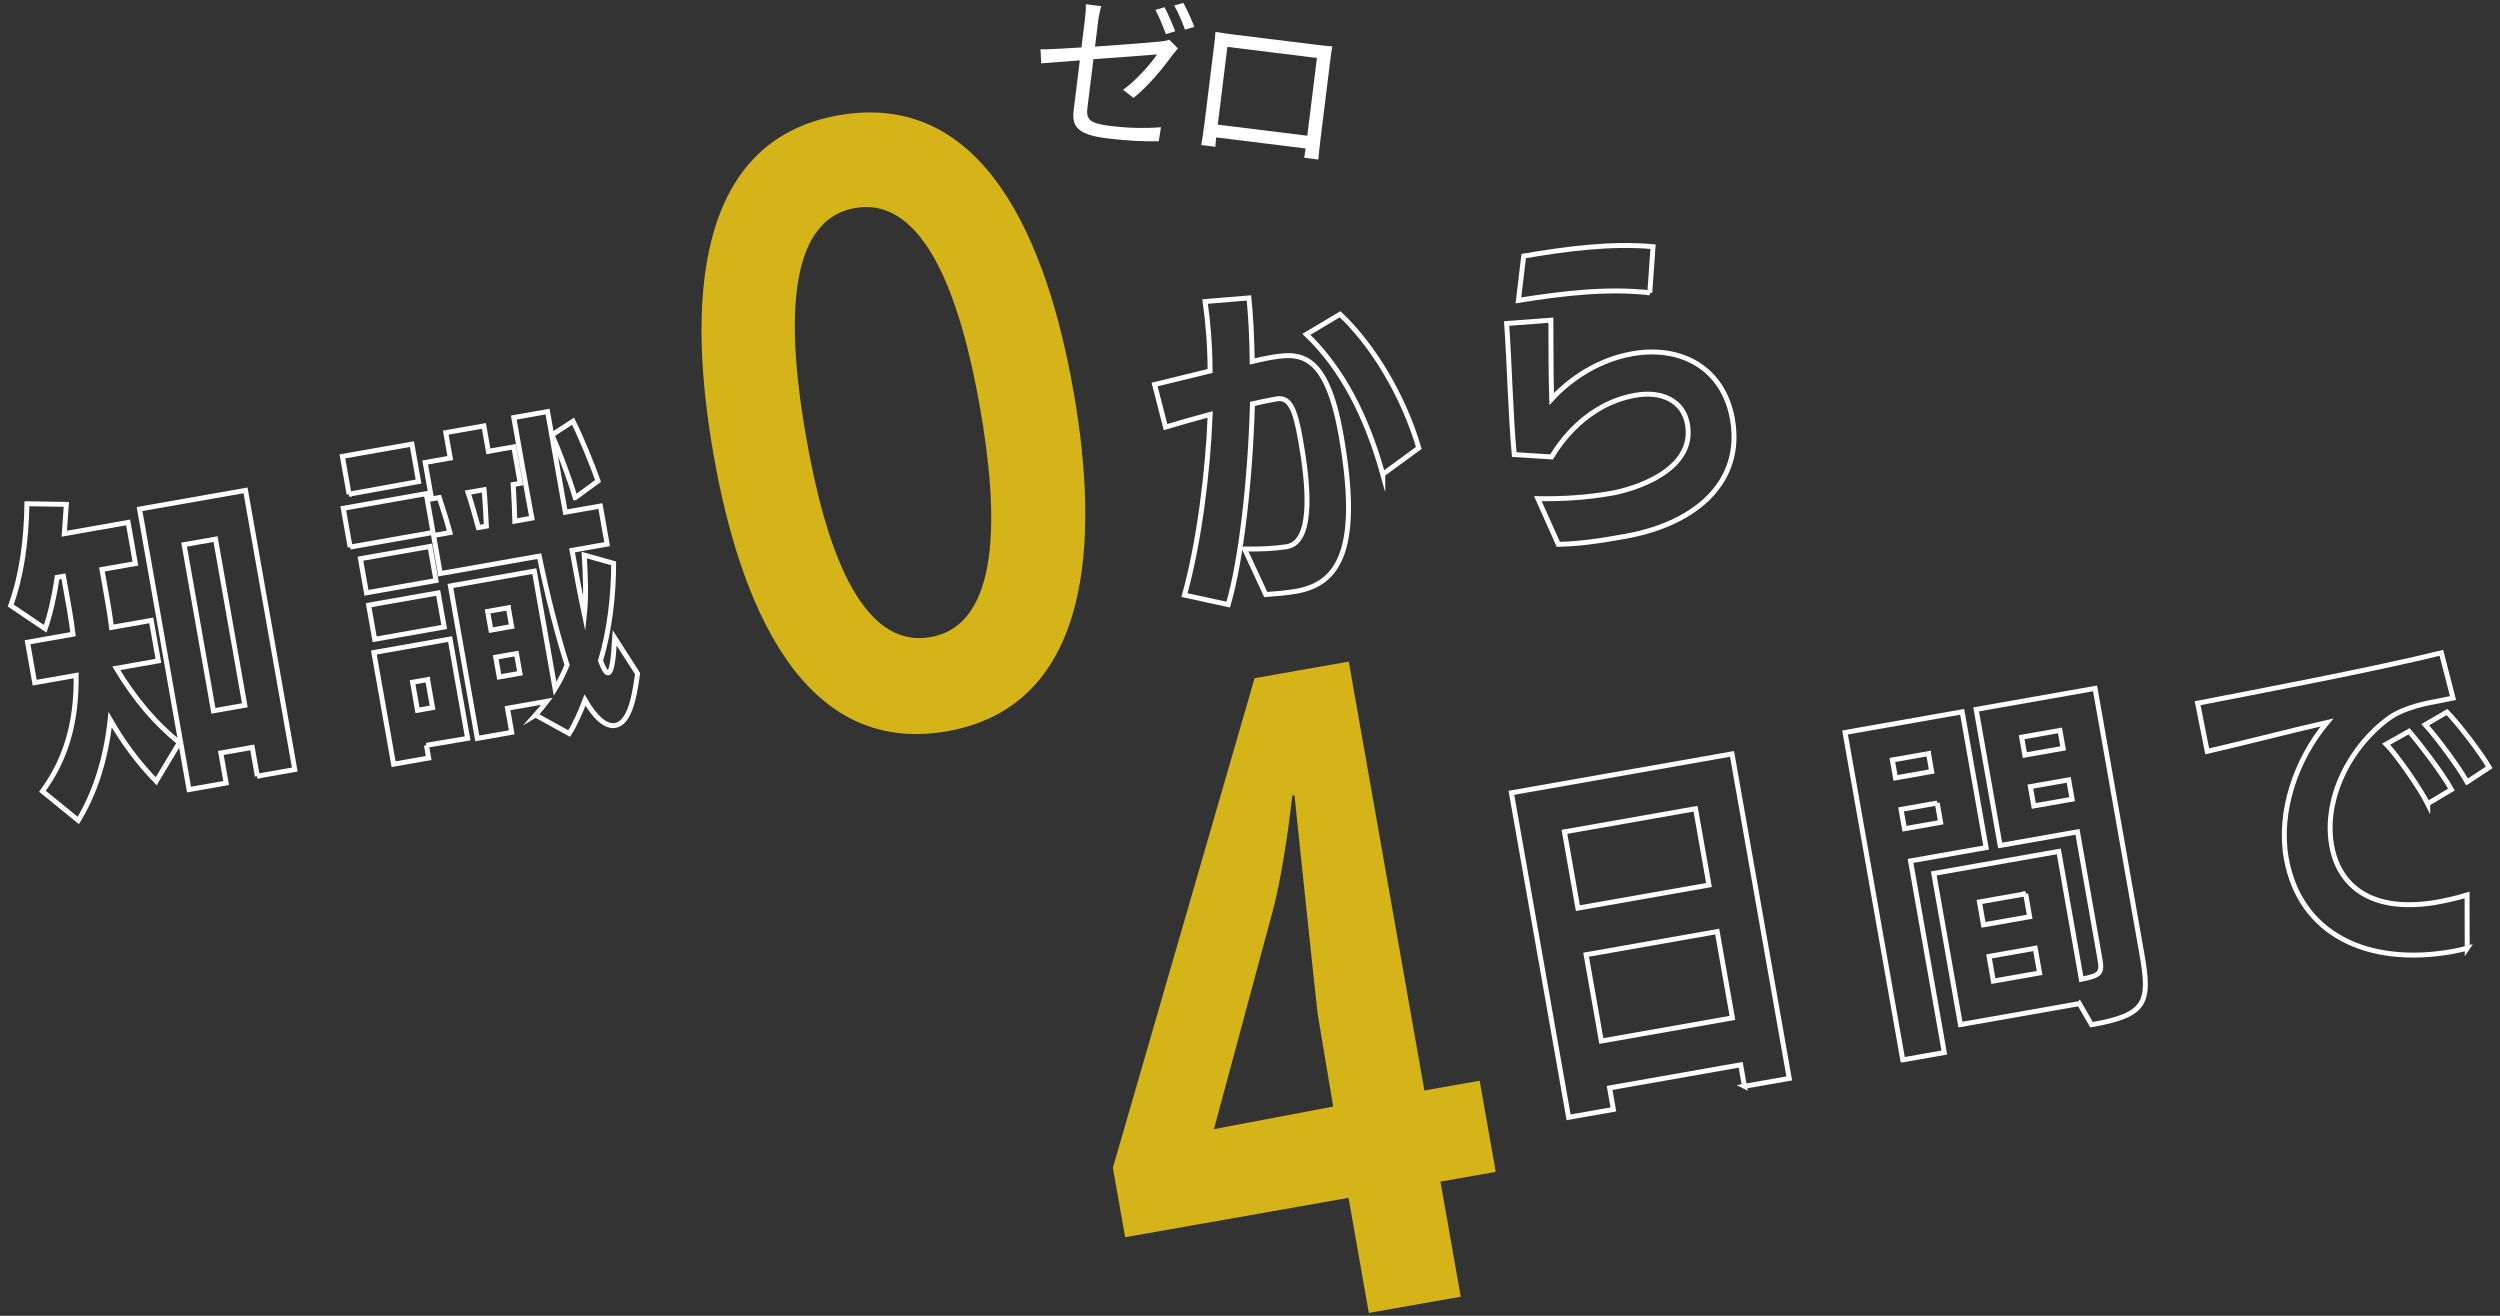
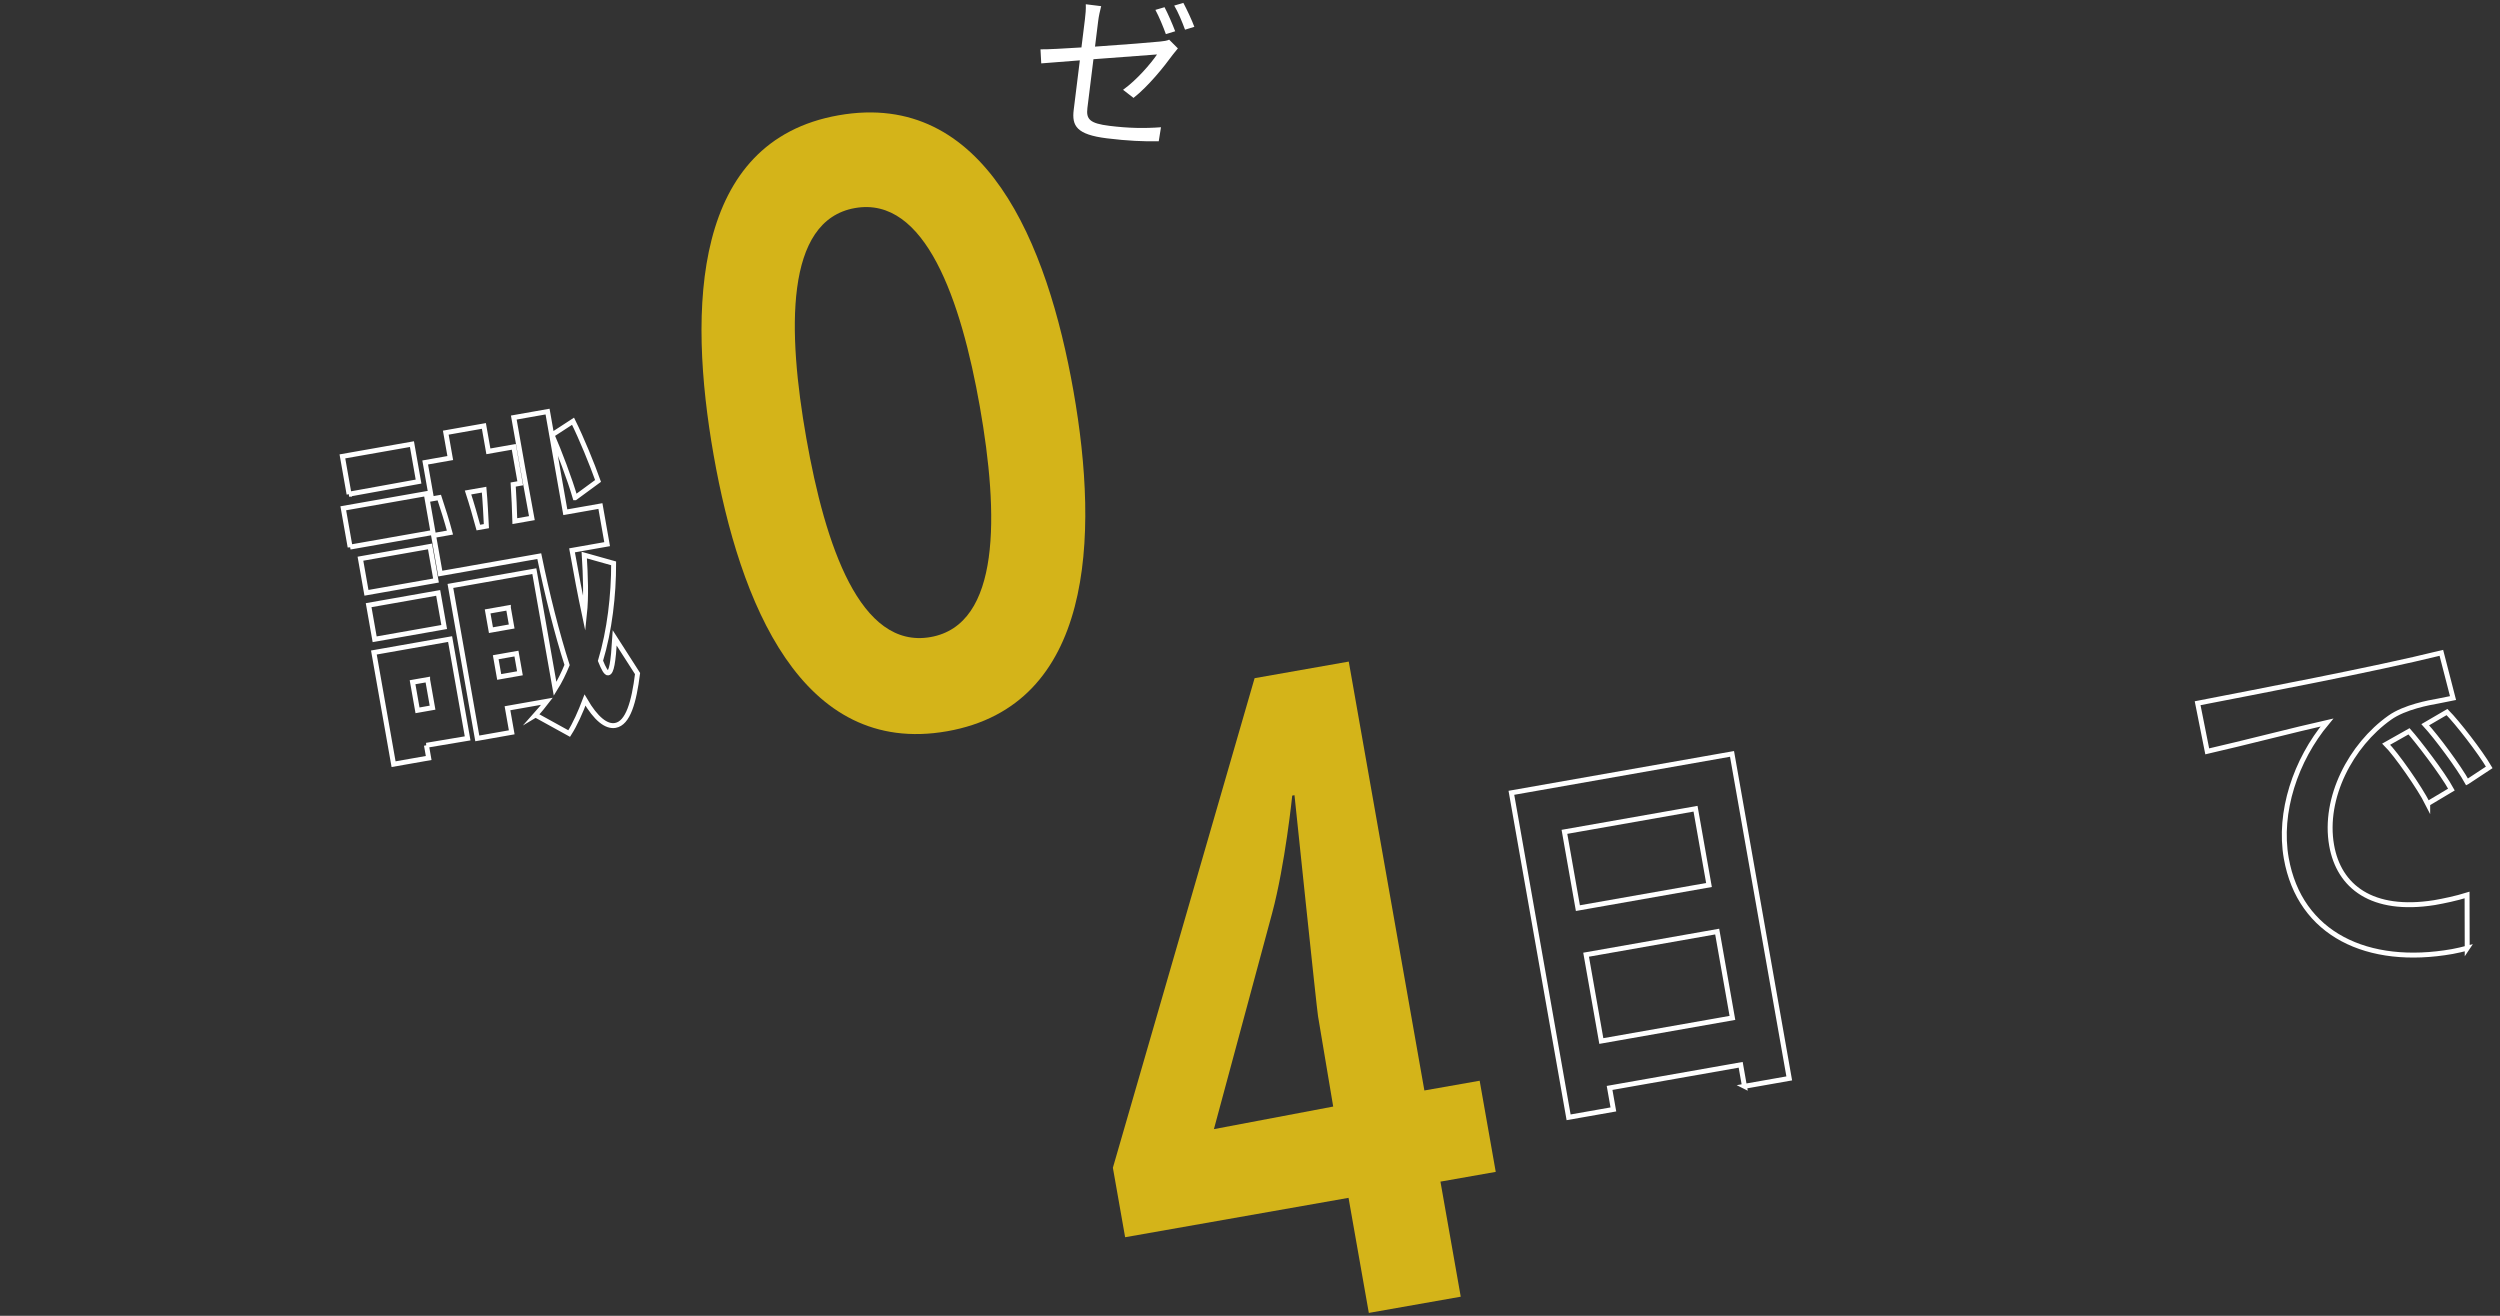
<svg xmlns="http://www.w3.org/2000/svg" id="a" width="380" height="200" viewBox="0 0 380 200">
  <rect x="0" y="0" width="380" height="200" fill="#333333" stroke="none" />
  <defs>
    <style>.c{fill:#fff;}.d{fill:#d4b419;}.e{fill:none;stroke:#fff;stroke-miterlimit:10;stroke-width:.75px;}</style>
  </defs>
  <g>
-     <path class="e" d="m23.74,118.747c-2.621-2.683-5.018-5.874-6.993-9.353-.665,6.039-2.289,11.095-4.846,15.317l-5.445-4.436c3.501-4.81,5.206-10.298,5.12-17.62l-6.302,1.111-1.085-6.149,6.912-1.219c-.146-1.127-.302-2.306-.517-3.524l-.933-5.285-.965.17c-.431,2.906-1.051,5.635-1.819,7.814l-5.233-3.531c1.653-4.589,2.369-9.746,2.459-15.473l5.991.097-.314,4.456,9.707-1.711,1.102,6.251-5.082.896.923,5.234c.216,1.221.371,2.398.526,3.576l6.048-1.066,1.084,6.148-6.403,1.13c2.965,4.927,6.043,8.419,9.591,11.306l-3.525,5.86Zm15.375-.772l-.771-4.369-4.777.842.807,4.574-5.641.994-7.519-42.639,16.109-2.841,7.482,42.436-5.691,1.003Zm-6.354-36.031l-4.777.842,4.454,25.258,4.777-.842-4.454-25.258Z" />
    <path class="e" d="m53.058,75.115l-1.013-5.744,10.571-1.863,1.003,5.692-10.562,1.915Zm.16,8.042l-1.039-5.896,12.604-2.223,1.039,5.896-12.604,2.222Zm2.483,6.95l-.914-5.184,10.571-1.863.914,5.184-10.571,1.863Zm1.246,7.064l-.914-5.184,10.57-1.864.914,5.184-10.57,1.864Zm7.871,16.113l.341,1.932-5.336.941-2.993-16.975,11.587-2.043,2.662,15.094-6.261,1.051Zm.178-9.986l-2.287.402.753,4.27,2.287-.404-.753-4.268Zm16.408,5.387c.613-.686,1.175-1.361,1.729-2.088l-5.997,1.058.646,3.659-5.234.923-4.087-23.175,12.756-2.249,3.154,17.89c.736-1.178,1.31-2.38,1.825-3.623-1.494-4.61-3.072-10.883-4.229-16.548l-15.043,2.653-1.021-5.793,2.49-.439c-.466-1.752-1.062-3.639-1.62-5.321l-1.169.206-.977-5.54,3.812-.673-.681-3.861,5.794-1.021.681,3.861,3.862-.68.977,5.539-1.067.188c.12,1.864.197,3.79.248,5.563l2.592-.457c-.938-5.023-1.834-10.105-2.748-15.289l5.133-.906,2.697,15.299,5.336-.941,1.021,5.793-5.336.941c.601,3.404,1.27,6.902,1.882,9.781.297-2.777.166-5.897-.025-9.061l4.466,1.256c.012,4.82-.608,10.221-1.999,14.815.47,1.175.858,1.894,1.163,1.839.508-.09.774-1.551,1.002-5.312l3.47,5.413c-.544,4.342-1.447,7.541-3.379,7.881-1.372.242-2.953-1-4.609-3.852-.679,1.797-1.501,3.671-2.404,5.088l-5.108-2.818Zm-7.473-28.709c-.083-1.664-.188-3.74-.349-5.545l-2.439.43c.567,1.733,1.12,3.679,1.568,5.33l1.22-.215Zm3.341,12.406l-3.151.555.502,2.848,3.151-.557-.502-2.846Zm1.228,6.963l-3.15.555.528,2.998,3.151-.555-.529-2.998Zm8.924-23.688c-.807-2.793-2.468-7.162-3.517-9.547l3.195-2.082c1.306,2.65,2.869,6.463,3.801,9.076l-3.479,2.553Z" />
    <path class="d" d="m108.476,69.195c-3.964-22.479-3.175-47.762,18.986-51.67,22.266-3.926,31.742,19.438,35.706,41.916,3.944,22.373,2.963,47.801-19.198,51.708-22.16,3.907-31.55-19.581-35.494-41.954Zm40.466-7.354c-2.86-16.224-8.284-32.104-18.993-30.215-10.71,1.889-10.25,18.753-7.39,34.976,2.879,16.328,8.178,32.121,18.888,30.232,10.709-1.888,10.375-18.665,7.495-34.993Z" />
-     <path class="e" d="m189.18,83.444c2.418.046,4.445-.05,6.436-.349,4.422-.779,3.013-10.854,2.054-16.293-.815-4.623-1.623-6.524-3.656-6.166-1.474.26-2.227.445-3.641.746-.317,11.27-1.686,23.721-3.684,30.518l-6.648-1.447c2.24-8.098,3.565-18.707,3.908-27.465-2.354.623-4.544,1.273-6.787,1.93l-1.664-6.467,8.439-2.064c-.021-3.979-.324-7.488-.761-10.555l6.663-.547c.29,2.83.448,6.104.498,9.659.906-.212,1.659-.397,2.422-.532,4.473-.789,8.759-1.439,11.08,11.723,3.02,17.127-.212,22.57-6.768,23.727-1.475.26-3.127.395-4.679.51l-3.213-6.927Zm21.002-11.354c-2.441-8.791-6.191-16.096-11.61-21.27l5.12-3.052c5.025,4.72,9.628,12.397,11.967,20.317l-5.477,4.004Z" />
-     <path class="e" d="m245.756,81.748c-2.947.52-5.862.93-8.891.99l-3.11-6.943c3.784.066,7.464-.164,11.225-.828,3.151-.555,12.771-3.352,11.517-10.467-.645-3.658-3.993-5.111-7.906-4.422-7.368,1.3-11.378,7.09-12.757,9.377l-5.671-.363c-.549-6.087-.713-13.551-1.154-19.918l6.724-.505c.015,4.241.014,8.696.121,11.978,1.931-2.121,6.206-5.809,12.254-6.875,7.42-1.309,13.85,2.168,15.221,9.943,1.658,9.402-5.341,15.771-16.046,17.764l-1.525.27Zm5.013-37.25c-6.573-.729-13.446.117-19.97,1.163l.803-6.744c6.412-1.078,13.165-2.007,19.661-1.423l-.494,7.004Z" />
  </g>
  <g>
    <path class="d" d="m208.061,199.563l-3.084-17.491-33.958,5.987-1.862-10.561,21.541-74.414,14.311-2.523,11.495,65.191,8.404-1.481,2.443,13.855-8.404,1.481,3.084,17.492-13.97,2.463Zm-7.724-45.129c-.2-1.136-3.575-33.564-3.575-33.564l-.342.061s-1.077,10.495-3.055,17.87l-8.851,32.827,18.132-3.432-2.31-13.762Z" />
    <path class="e" d="m265.16,165.119l-.576-3.268-19.927,3.514.576,3.268-6.805,1.199-8.697-49.325,33.537-5.913,8.697,49.324-6.806,1.201Zm-7.439-42.193l-19.927,3.514,2.045,11.596,19.927-3.514-2.045-11.596Zm3.293,18.674l-19.927,3.514,2.313,13.121,19.927-3.514-2.313-13.121Z" />
-     <path class="e" d="m289.219,161.1l-8.773-49.761,17.803-3.14,3.639,20.635-11.488,2.025,5.136,29.127-6.315,1.113Zm3.917-46.552l-5.499.97.48,2.721,5.498-.969-.479-2.722Zm1.324,7.513l-5.498.969.519,2.941,5.498-.97-.519-2.94Zm21.601,30.49l-18.075,3.188-4.052-22.975,19.001-3.352,3.427,19.436c2.985-.582,3.19-1.011,2.825-3.08l-3.408-19.327-11.76,2.073-3.647-20.688,18.075-3.188,7.123,40.396c1.306,7.404.678,9.256-7.652,10.725l-1.856-3.209Zm-8.165-16.693l-7.022,1.238.614,3.484,7.023-1.238-.615-3.484Zm1.46,8.276l-7.023,1.238.662,3.756,7.023-1.238-.662-3.756Zm3.761-33.109l-5.825,1.027.479,2.722,5.826-1.027-.48-2.722Zm1.325,7.513l-5.826,1.027.519,2.94,5.826-1.027-.519-2.94Z" />
    <path class="e" d="m375.016,144.119c-.698.18-1.506.379-2.268.514-12.849,2.266-23.191-2.592-25.236-14.189-1.229-6.969,1.414-14.899,6.187-20.625-4.697,1.053-12.749,3.146-18.199,4.389l-1.46-7.32c8.846-1.729,26.719-5.105,37.047-7.656l1.773,6.873-2.332.467c-1.197.211-5.009.883-7.302,2.523-5.887,4.182-10.093,12.164-8.816,19.404,1.104,6.262,6.122,10.205,15.624,8.697,1.47-.26,3.312-.641,4.961-1.156l.021,8.08Zm-6.005-21.957c-1.213-2.424-4.815-7.57-6.312-9.047l3.473-1.959c1.258,1.406,5.113,6.396,6.445,8.854l-3.606,2.151Zm5.985-3.3c-1.238-2.253-4.626-6.819-6.361-8.702l3.309-1.93c1.568,1.574,5.055,6.068,6.422,8.41l-3.369,2.222Z" />
  </g>
  <g>
    <path class="c" d="m166.441,7.086c4.331-.298,8.821-.651,9.896-.771.563-.057,1.052-.122,1.375-.285l1.326,1.326c-.208.253-.535.642-.745.919-1.4,1.923-3.729,4.818-5.997,6.608l-1.591-1.232c2.079-1.485,4.234-3.998,5.162-5.373-.433.022-5.148.373-9.664.724l-.918,7.415c-.212,1.716.366,2.344,3.353,2.713,2.887.357,5.306.404,7.831.212l-.34,2.13c-2.254.05-4.767-.06-7.877-.444-4.628-.573-5.349-1.899-5.047-4.338l.931-7.514c-2.575.187-4.819.363-5.867.46l-.114-2.136c1.135.015,3.526-.119,6.225-.29l.526-4.255c.092-.746.17-1.57.134-2.308l2.339.29c-.188.709-.368,1.546-.457,2.268l-.48,3.881Zm10.77-1.9c-.375-1.057-1.035-2.654-1.591-3.683l1.39-.409c.512.973,1.219,2.602,1.618,3.66l-1.417.432Zm2.658-4.748c.533,1,1.313,2.663,1.672,3.642l-1.417.432c-.416-1.138-1.036-2.654-1.644-3.664l1.389-.409Z" />
-     <path class="c" d="m200.705,21.255c-.099.796-.311,2.715-.319,2.992l-2.14-.265c.021-.174.118-.743.201-1.416l-13.585-1.682c-.056.65-.13,1.248-.127,1.425l-2.14-.265c.062-.295.339-2.131.447-3.002l1.515-12.241c.071-.572.167-1.343.191-1.946.967.146,1.636.253,2.208.324l13.361,1.653c.547.068,1.443.179,2.195.222-.128.615-.214,1.312-.291,1.934l-1.518,12.267Zm-14.14-14.129l-1.463,11.818,13.608,1.685,1.463-11.818-13.608-1.685Z" />
  </g>
</svg>